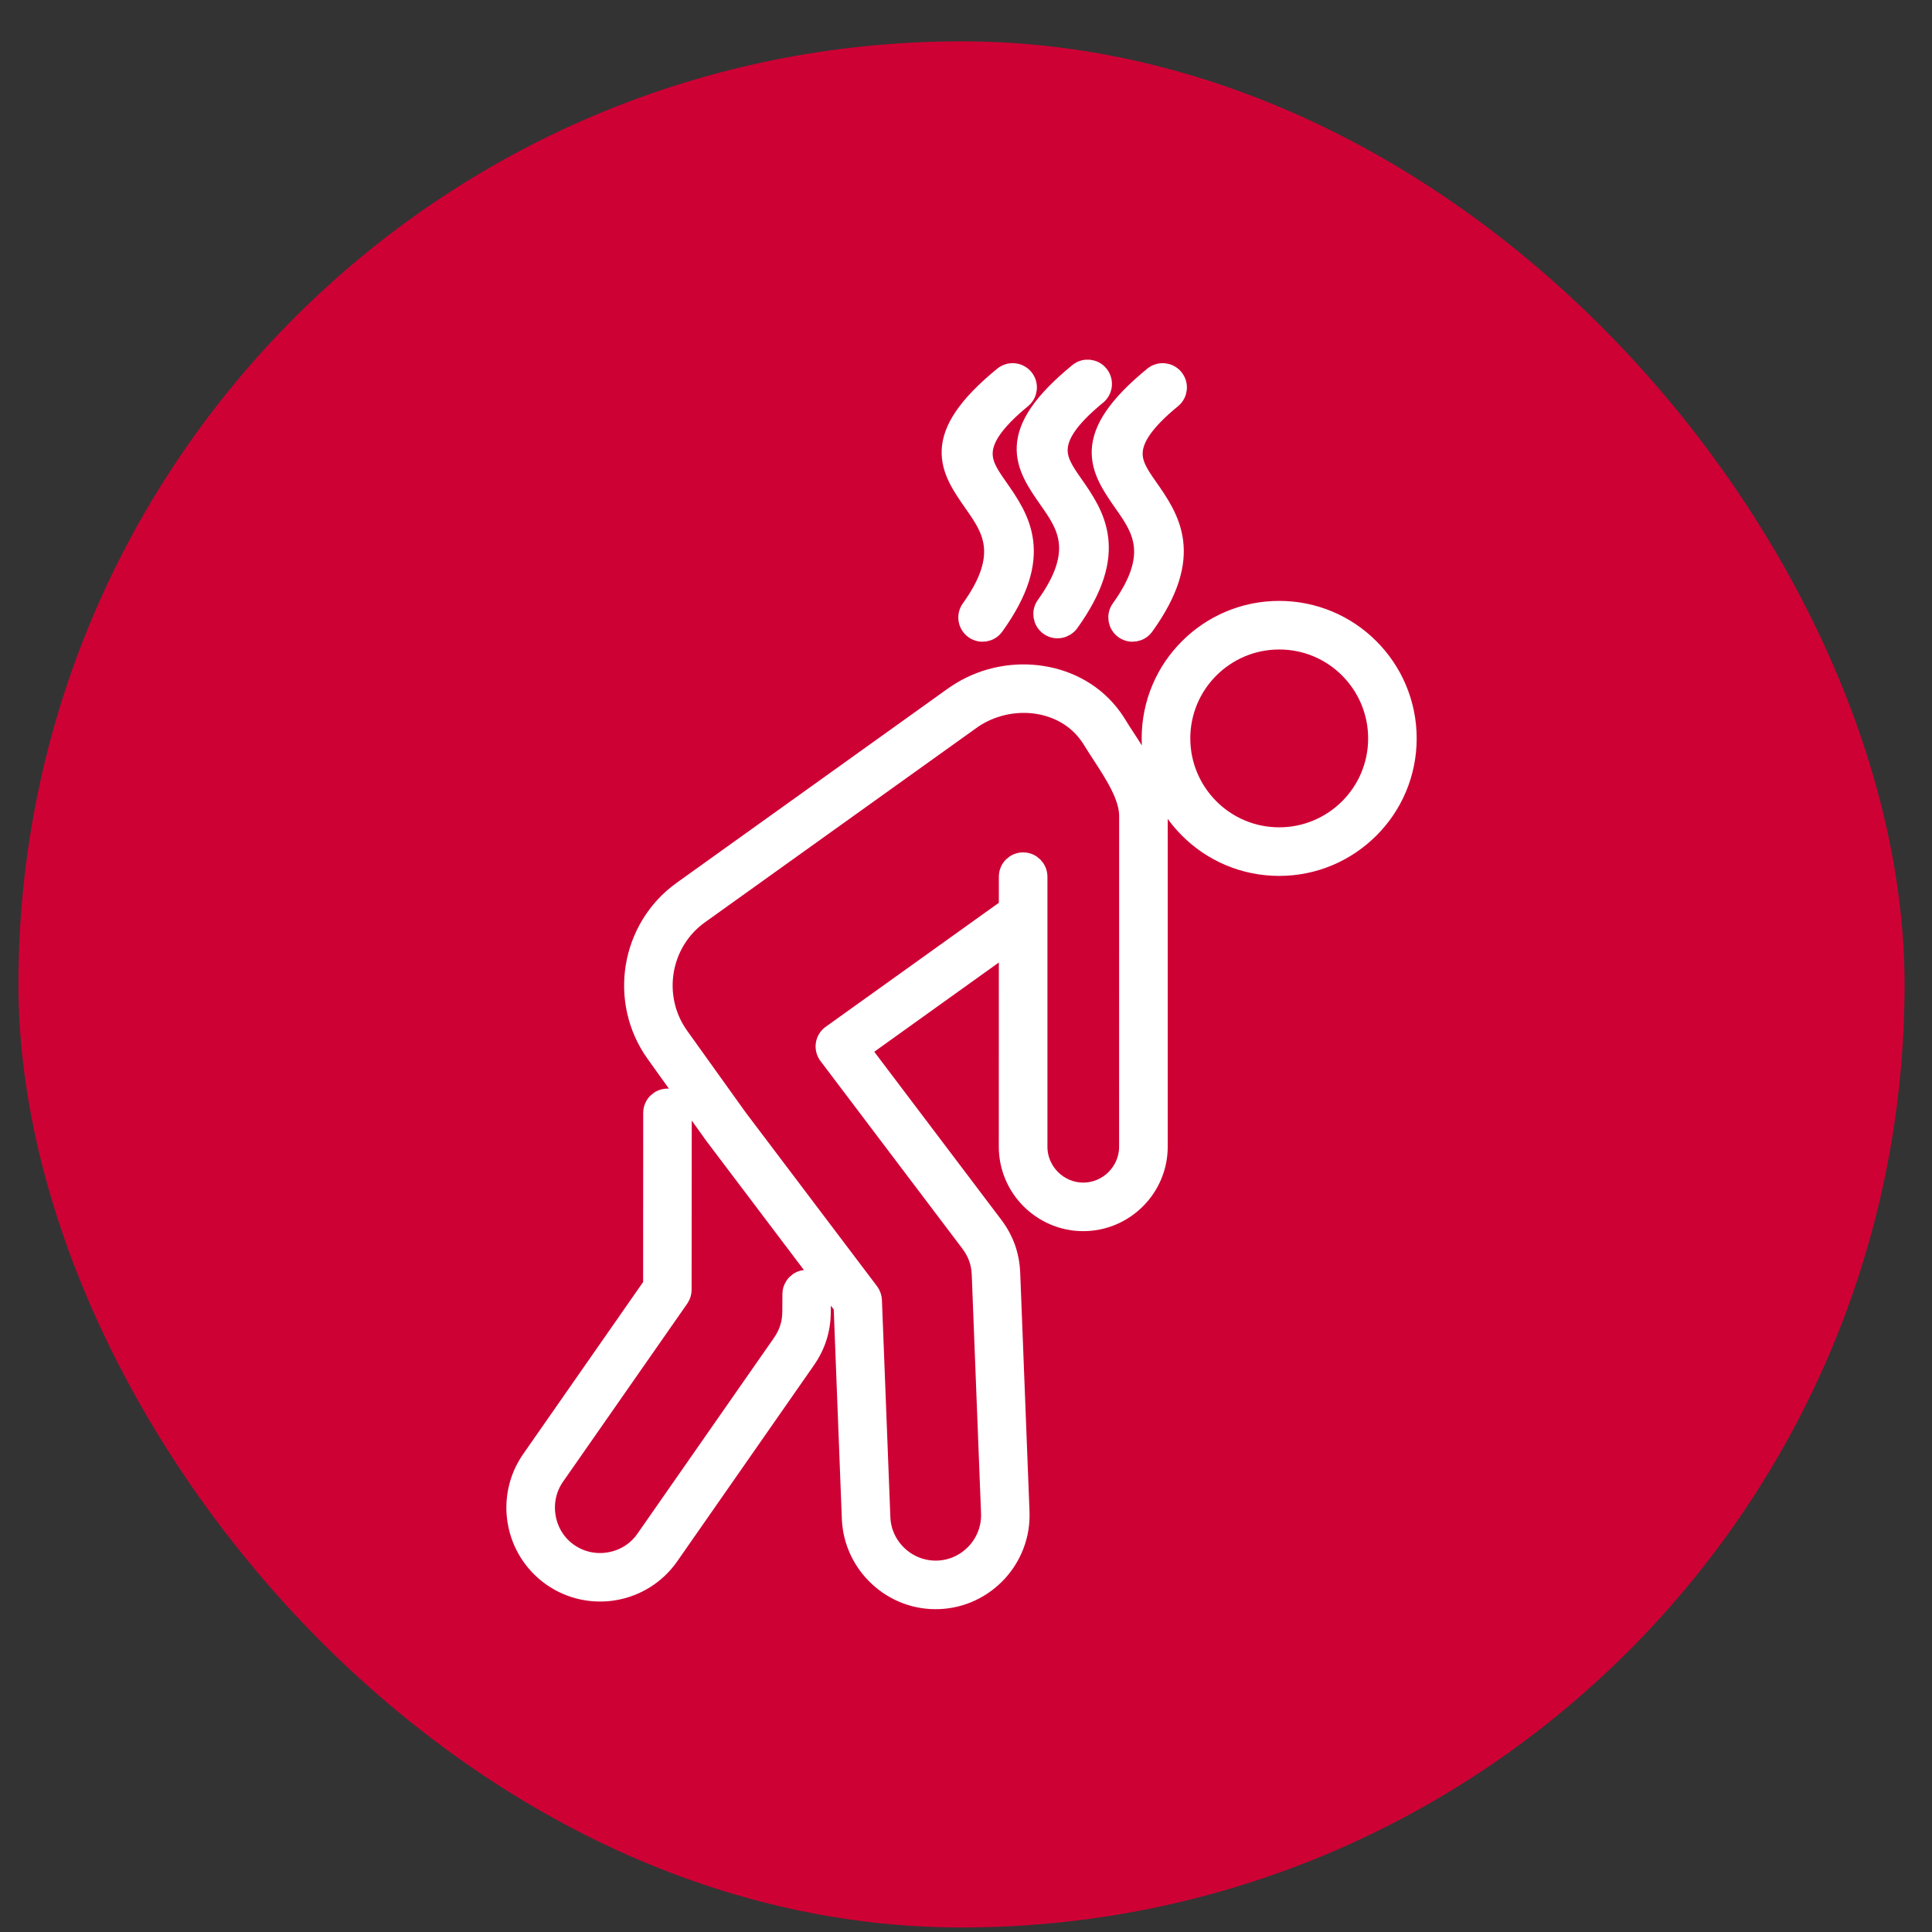
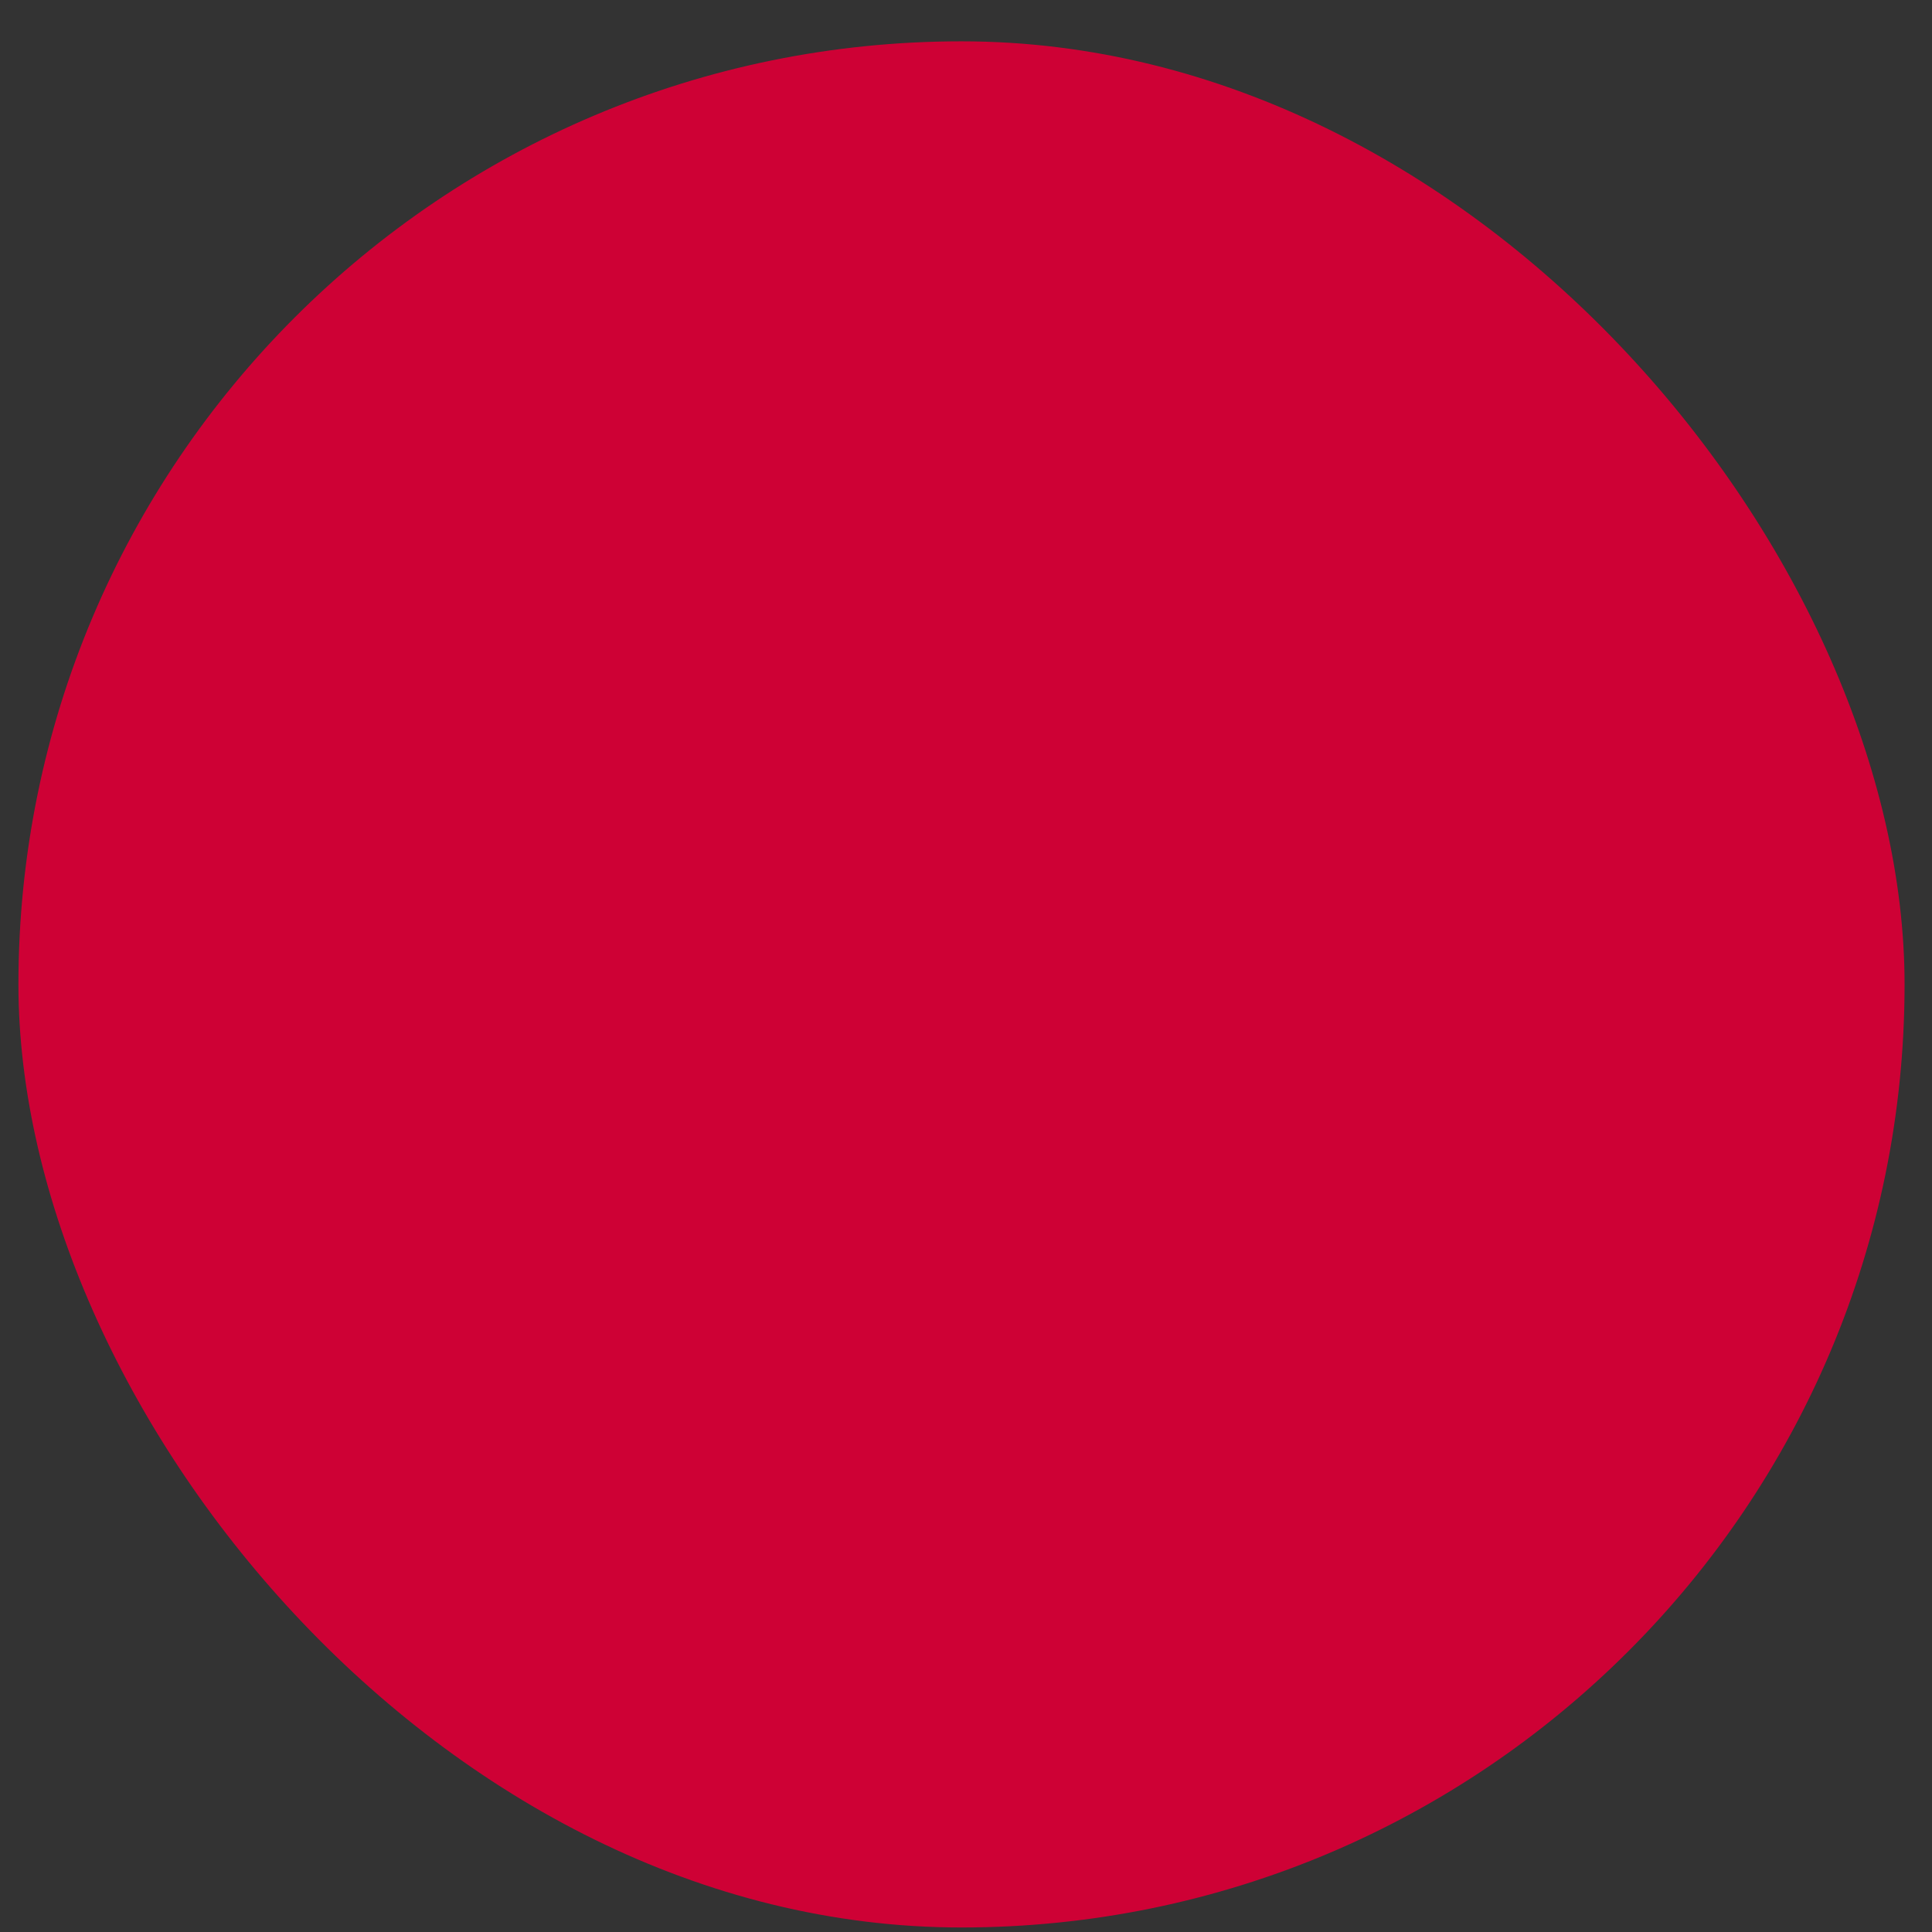
<svg xmlns="http://www.w3.org/2000/svg" width="41" height="41" viewBox="0 0 41 41" fill="none">
  <rect x="0" y="0" width="41" height="41" fill="#333333" stroke="none" />
  <rect x="0.391" y="0.877" width="40.027" height="40.027" rx="20.014" fill="#CE0135" />
-   <path fill-rule="evenodd" clip-rule="evenodd" d="M27.147 17.807C27.737 17.807 28.271 17.567 28.658 17.181C29.045 16.794 29.284 16.261 29.284 15.67C29.284 15.08 29.044 14.546 28.658 14.159C28.271 13.771 27.738 13.533 27.147 13.533C26.557 13.533 26.023 13.773 25.636 14.159C25.249 14.546 25.01 15.079 25.01 15.67C25.01 16.259 25.25 16.794 25.636 17.181C26.023 17.568 26.556 17.807 27.147 17.807ZM21.321 8.017C21.435 7.924 21.602 7.941 21.695 8.054C21.788 8.168 21.771 8.335 21.658 8.427C20.469 9.402 20.781 9.848 21.141 10.362C21.607 11.029 22.131 11.779 21.066 13.259C20.981 13.377 20.816 13.404 20.697 13.319C20.578 13.233 20.551 13.068 20.637 12.949C21.483 11.774 21.072 11.186 20.707 10.664C20.196 9.935 19.753 9.302 21.321 8.017ZM24.505 8.017C24.619 7.924 24.786 7.941 24.878 8.054C24.971 8.168 24.954 8.335 24.841 8.427C23.652 9.402 23.964 9.848 24.324 10.362C24.789 11.029 25.314 11.779 24.249 13.259C24.164 13.377 23.999 13.404 23.88 13.319C23.762 13.233 23.734 13.068 23.82 12.949C24.666 11.774 24.255 11.185 23.89 10.664C23.381 9.935 22.938 9.302 24.505 8.017ZM22.914 7.942C21.346 9.227 21.788 9.861 22.299 10.591C22.663 11.112 23.074 11.7 22.229 12.876C22.143 12.994 22.17 13.16 22.288 13.246C22.406 13.332 22.572 13.304 22.658 13.186C23.722 11.706 23.198 10.955 22.733 10.289C22.373 9.773 22.06 9.327 23.25 8.353C23.364 8.26 23.38 8.093 23.287 7.979C23.194 7.865 23.026 7.849 22.914 7.942ZM21.447 19.939L18.199 22.266L21.045 26.03C21.159 26.179 21.243 26.335 21.303 26.5C21.361 26.664 21.394 26.84 21.401 27.028L21.598 32.091C21.616 32.569 21.437 33.011 21.134 33.339C20.83 33.666 20.403 33.88 19.923 33.898C19.445 33.917 19.002 33.738 18.675 33.434C18.347 33.131 18.134 32.703 18.115 32.224L17.94 27.701L15.209 24.088C15.196 24.07 15.187 24.058 15.182 24.052C15.178 24.047 15.175 24.042 15.172 24.037L15.16 24.021L13.946 22.325C13.558 21.783 13.427 21.13 13.527 20.517C13.629 19.902 13.963 19.326 14.505 18.938L20.263 14.814C20.308 14.782 20.36 14.748 20.414 14.715C20.929 14.4 21.539 14.29 22.107 14.38C22.684 14.47 23.218 14.764 23.574 15.26C23.602 15.299 23.63 15.342 23.661 15.391C23.722 15.493 23.788 15.593 23.855 15.695C24.173 16.184 24.531 16.733 24.531 17.313V24.334C24.531 24.758 24.358 25.144 24.078 25.424C23.798 25.703 23.413 25.877 22.988 25.877C22.565 25.877 22.179 25.703 21.899 25.424C21.619 25.144 21.446 24.759 21.446 24.334L21.447 19.939ZM17.669 21.993L21.447 19.287V18.605C21.447 18.458 21.566 18.339 21.712 18.339C21.859 18.339 21.978 18.458 21.978 18.605V24.335C21.978 24.613 22.092 24.865 22.275 25.049C22.458 25.232 22.711 25.346 22.988 25.346C23.266 25.346 23.519 25.232 23.702 25.049C23.885 24.865 23.999 24.613 23.999 24.335L24 17.313C24 16.887 23.688 16.408 23.411 15.983C23.339 15.873 23.269 15.764 23.21 15.668C23.191 15.637 23.169 15.605 23.143 15.569C22.876 15.195 22.468 14.972 22.028 14.902C21.579 14.832 21.098 14.92 20.691 15.168C20.654 15.19 20.615 15.217 20.573 15.247L14.814 19.37C14.39 19.673 14.129 20.123 14.05 20.602C13.971 21.083 14.074 21.592 14.377 22.016L15.591 23.712L15.607 23.733L15.613 23.743L15.632 23.768L18.413 27.447C18.444 27.489 18.463 27.54 18.466 27.596L18.645 32.204C18.657 32.537 18.806 32.834 19.034 33.045C19.261 33.256 19.57 33.38 19.904 33.368C20.237 33.355 20.534 33.207 20.745 32.979C20.957 32.751 21.082 32.442 21.069 32.108L20.872 27.046C20.867 26.914 20.844 26.793 20.803 26.677C20.762 26.562 20.702 26.454 20.622 26.347L17.619 22.376C17.616 22.372 17.611 22.366 17.608 22.362C17.523 22.243 17.549 22.077 17.669 21.993ZM16.854 27.463L16.852 27.825C16.852 27.957 16.834 28.08 16.797 28.198C16.76 28.315 16.705 28.426 16.63 28.534L13.732 32.691C13.543 32.963 13.258 33.134 12.951 33.188C12.644 33.244 12.317 33.182 12.043 32.992C11.77 32.803 11.6 32.517 11.546 32.211C11.491 31.904 11.552 31.576 11.742 31.303L14.38 27.521C14.412 27.474 14.427 27.422 14.427 27.369L14.43 23.617C14.43 23.47 14.311 23.352 14.165 23.352C14.019 23.352 13.9 23.47 13.9 23.617L13.898 27.285L11.308 31C11.034 31.393 10.945 31.863 11.023 32.3C11.101 32.74 11.347 33.149 11.741 33.425C12.134 33.699 12.604 33.788 13.042 33.71C13.481 33.632 13.891 33.386 14.166 32.992L17.064 28.835C17.172 28.68 17.251 28.521 17.303 28.355C17.355 28.189 17.381 28.014 17.381 27.825L17.383 27.463C17.383 27.317 17.264 27.198 17.118 27.198C16.972 27.198 16.854 27.318 16.854 27.463ZM29.032 17.556C28.55 18.039 27.882 18.338 27.146 18.338C26.41 18.338 25.742 18.04 25.26 17.556C24.777 17.074 24.478 16.407 24.478 15.67C24.478 14.934 24.776 14.266 25.26 13.784C25.742 13.301 26.41 13.002 27.146 13.002C27.882 13.002 28.55 13.3 29.032 13.784C29.515 14.266 29.814 14.934 29.814 15.67C29.814 16.407 29.516 17.074 29.032 17.556Z" fill="white" stroke="white" stroke-width="0.5" />
</svg>